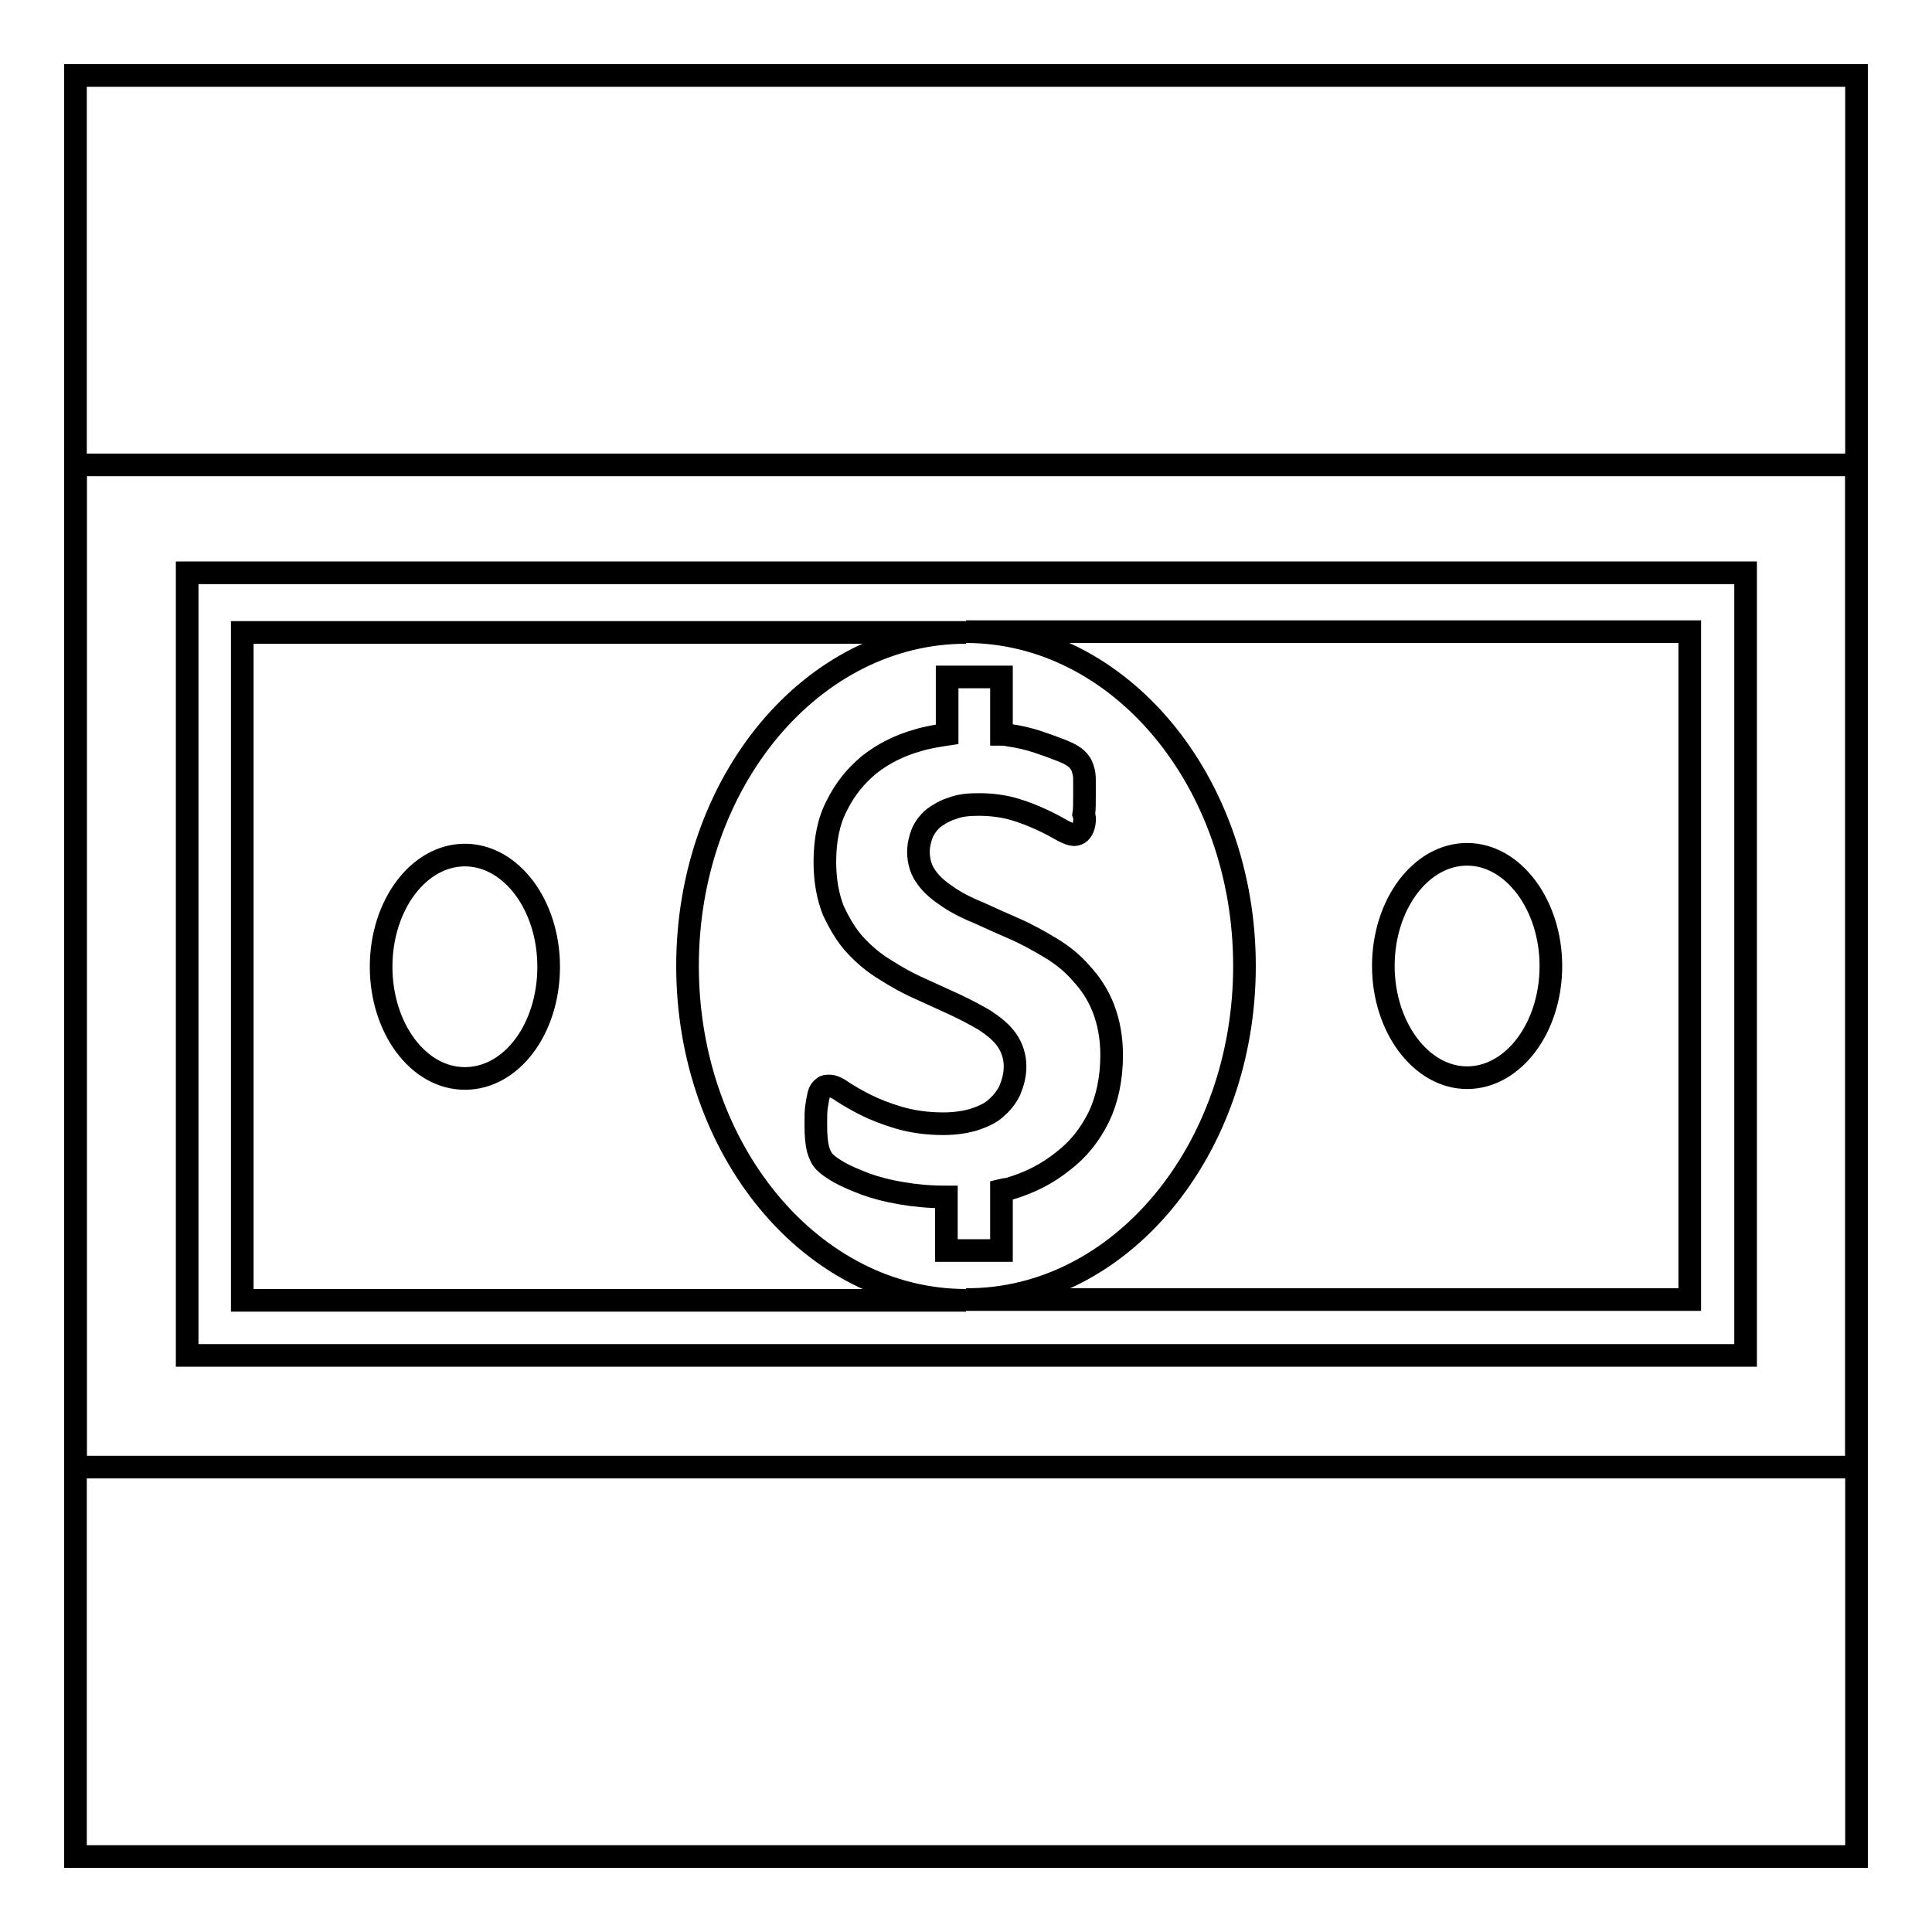
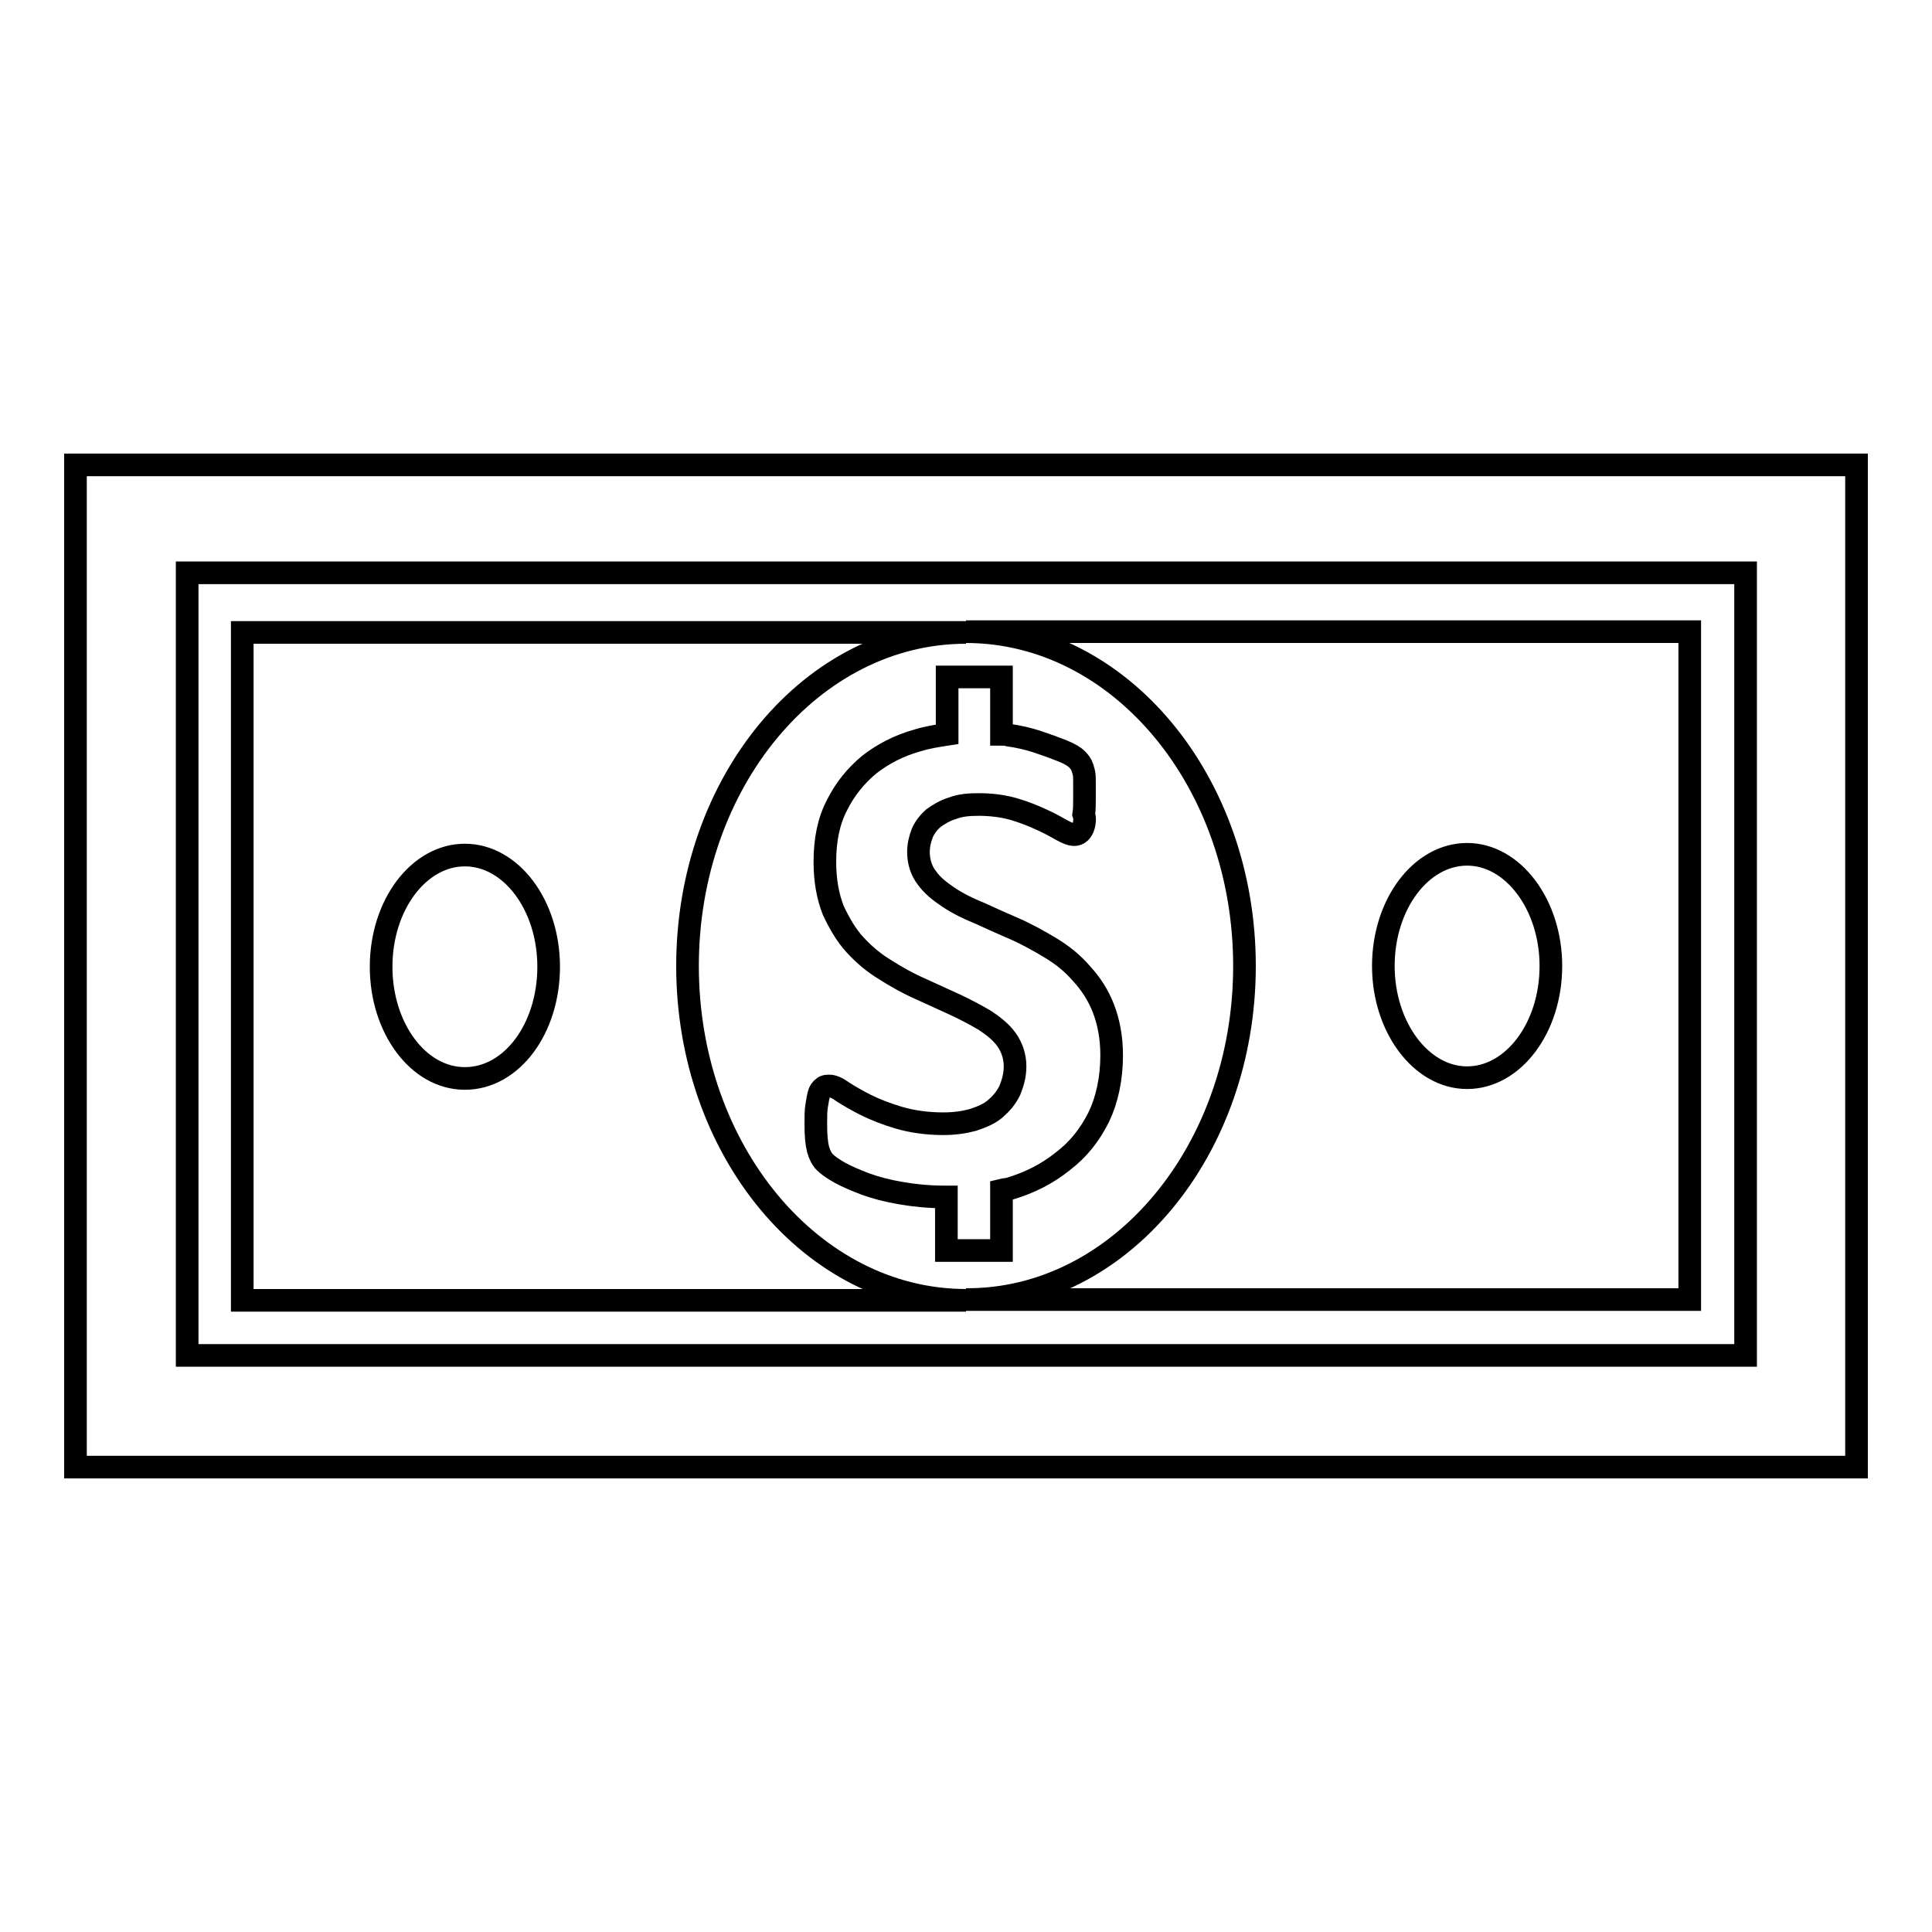
<svg xmlns="http://www.w3.org/2000/svg" version="1.1" x="0px" y="0px" viewBox="0 0 256 256" enable-background="new 0 0 256 256" xml:space="preserve">
  <g>
    <g>
-       <path stroke-width="3" fill-opacity="0" stroke="#000000" d="M10,10h236v236H10V10z" />
      <path stroke-width="3" fill-opacity="0" stroke="#000000" d="M10,194.4V61.6h236v132.8L10,194.4L10,194.4z M24.8,75.9v103.7h206.5V75.9H24.8z M164.9,128c0-24.4-16.5-44.3-36.9-44.3h95.9v88.5H128C148.4,172.3,164.9,152.4,164.9,128z M194.4,142.8c6.1,0,11.1-6.6,11.1-14.8c0-8.1-5-14.8-11.1-14.8s-11.1,6.6-11.1,14.8C183.3,136.1,188.3,142.8,194.4,142.8z M143.6,109.4c-0.1,0.4-0.3,0.7-0.5,0.9c-0.2,0.2-0.5,0.3-0.8,0.3c-0.3,0-0.9-0.2-1.6-0.6c-0.7-0.4-1.6-0.9-2.7-1.4c-1.1-0.5-2.3-1-3.7-1.4c-1.4-0.4-3-0.6-4.6-0.6c-1.3,0-2.5,0.1-3.5,0.5c-1,0.3-1.8,0.8-2.5,1.3c-0.7,0.6-1.2,1.3-1.5,2c-0.3,0.8-0.5,1.6-0.5,2.5c0,1.3,0.4,2.5,1.1,3.4c0.7,1,1.7,1.8,2.9,2.6c1.2,0.8,2.6,1.5,4.1,2.1c1.5,0.7,3.1,1.4,4.7,2.1c1.6,0.7,3.2,1.6,4.7,2.5c1.5,0.9,2.9,2,4.1,3.4c1.2,1.3,2.2,2.8,2.9,4.6c0.7,1.8,1.1,3.9,1.1,6.2c0,3.1-0.6,5.9-1.7,8.2c-1.2,2.4-2.7,4.3-4.8,5.9c-2,1.6-4.3,2.8-7,3.6c-0.3,0.1-0.7,0.1-1.1,0.2v8h-7.3v-7.1c-0.1,0-0.2,0-0.3,0c-2,0-4-0.2-5.7-0.5c-1.8-0.3-3.3-0.7-4.7-1.2c-1.3-0.5-2.5-1-3.4-1.5c-0.9-0.5-1.6-1-2-1.4c-0.4-0.4-0.7-1-0.9-1.7c-0.2-0.8-0.3-1.8-0.3-3.3c0-1,0-1.8,0.1-2.4c0.1-0.7,0.2-1.2,0.3-1.6c0.1-0.4,0.3-0.7,0.6-0.9c0.2-0.2,0.5-0.2,0.8-0.2c0.4,0,1,0.2,1.8,0.8c0.8,0.5,1.8,1.1,3,1.7c1.2,0.6,2.7,1.2,4.4,1.7c1.7,0.5,3.7,0.8,5.9,0.8c1.5,0,2.8-0.2,3.9-0.5c1.2-0.4,2.2-0.8,3-1.5c0.8-0.7,1.4-1.4,1.9-2.4c0.4-1,0.7-2,0.7-3.2c0-1.3-0.4-2.5-1.1-3.5c-0.7-1-1.7-1.8-2.9-2.6c-1.2-0.7-2.5-1.4-4-2.1c-1.5-0.7-3.1-1.4-4.6-2.1c-1.6-0.7-3.2-1.6-4.6-2.5c-1.5-0.9-2.8-2-4-3.3c-1.2-1.3-2.1-2.9-2.9-4.6c-0.7-1.8-1.1-3.9-1.1-6.4c0-2.9,0.5-5.4,1.6-7.5c1.1-2.2,2.5-3.9,4.3-5.4c1.8-1.4,3.9-2.5,6.4-3.2c1.3-0.4,2.6-0.6,3.9-0.8v-7.6h7.2v7.6c0.3,0,0.6,0,0.9,0.1c1.4,0.2,2.7,0.5,3.9,0.9c1.2,0.4,2.3,0.8,3.3,1.2s1.6,0.8,1.9,1.1c0.3,0.3,0.5,0.6,0.6,0.8c0.1,0.2,0.2,0.5,0.3,0.9c0.1,0.4,0.1,0.8,0.1,1.3c0,0.5,0,1.2,0,2c0,0.9,0,1.7-0.1,2.3C143.8,108.5,143.7,109,143.6,109.4L143.6,109.4z M91.1,128c0,24.4,16.5,44.3,36.9,44.3H32.1V83.8H128C107.6,83.8,91.1,103.6,91.1,128z M61.6,113.3c-6.1,0-11.1,6.6-11.1,14.8c0,8.1,4.9,14.8,11.1,14.8s11.1-6.6,11.1-14.8S67.7,113.3,61.6,113.3z" />
    </g>
  </g>
</svg>